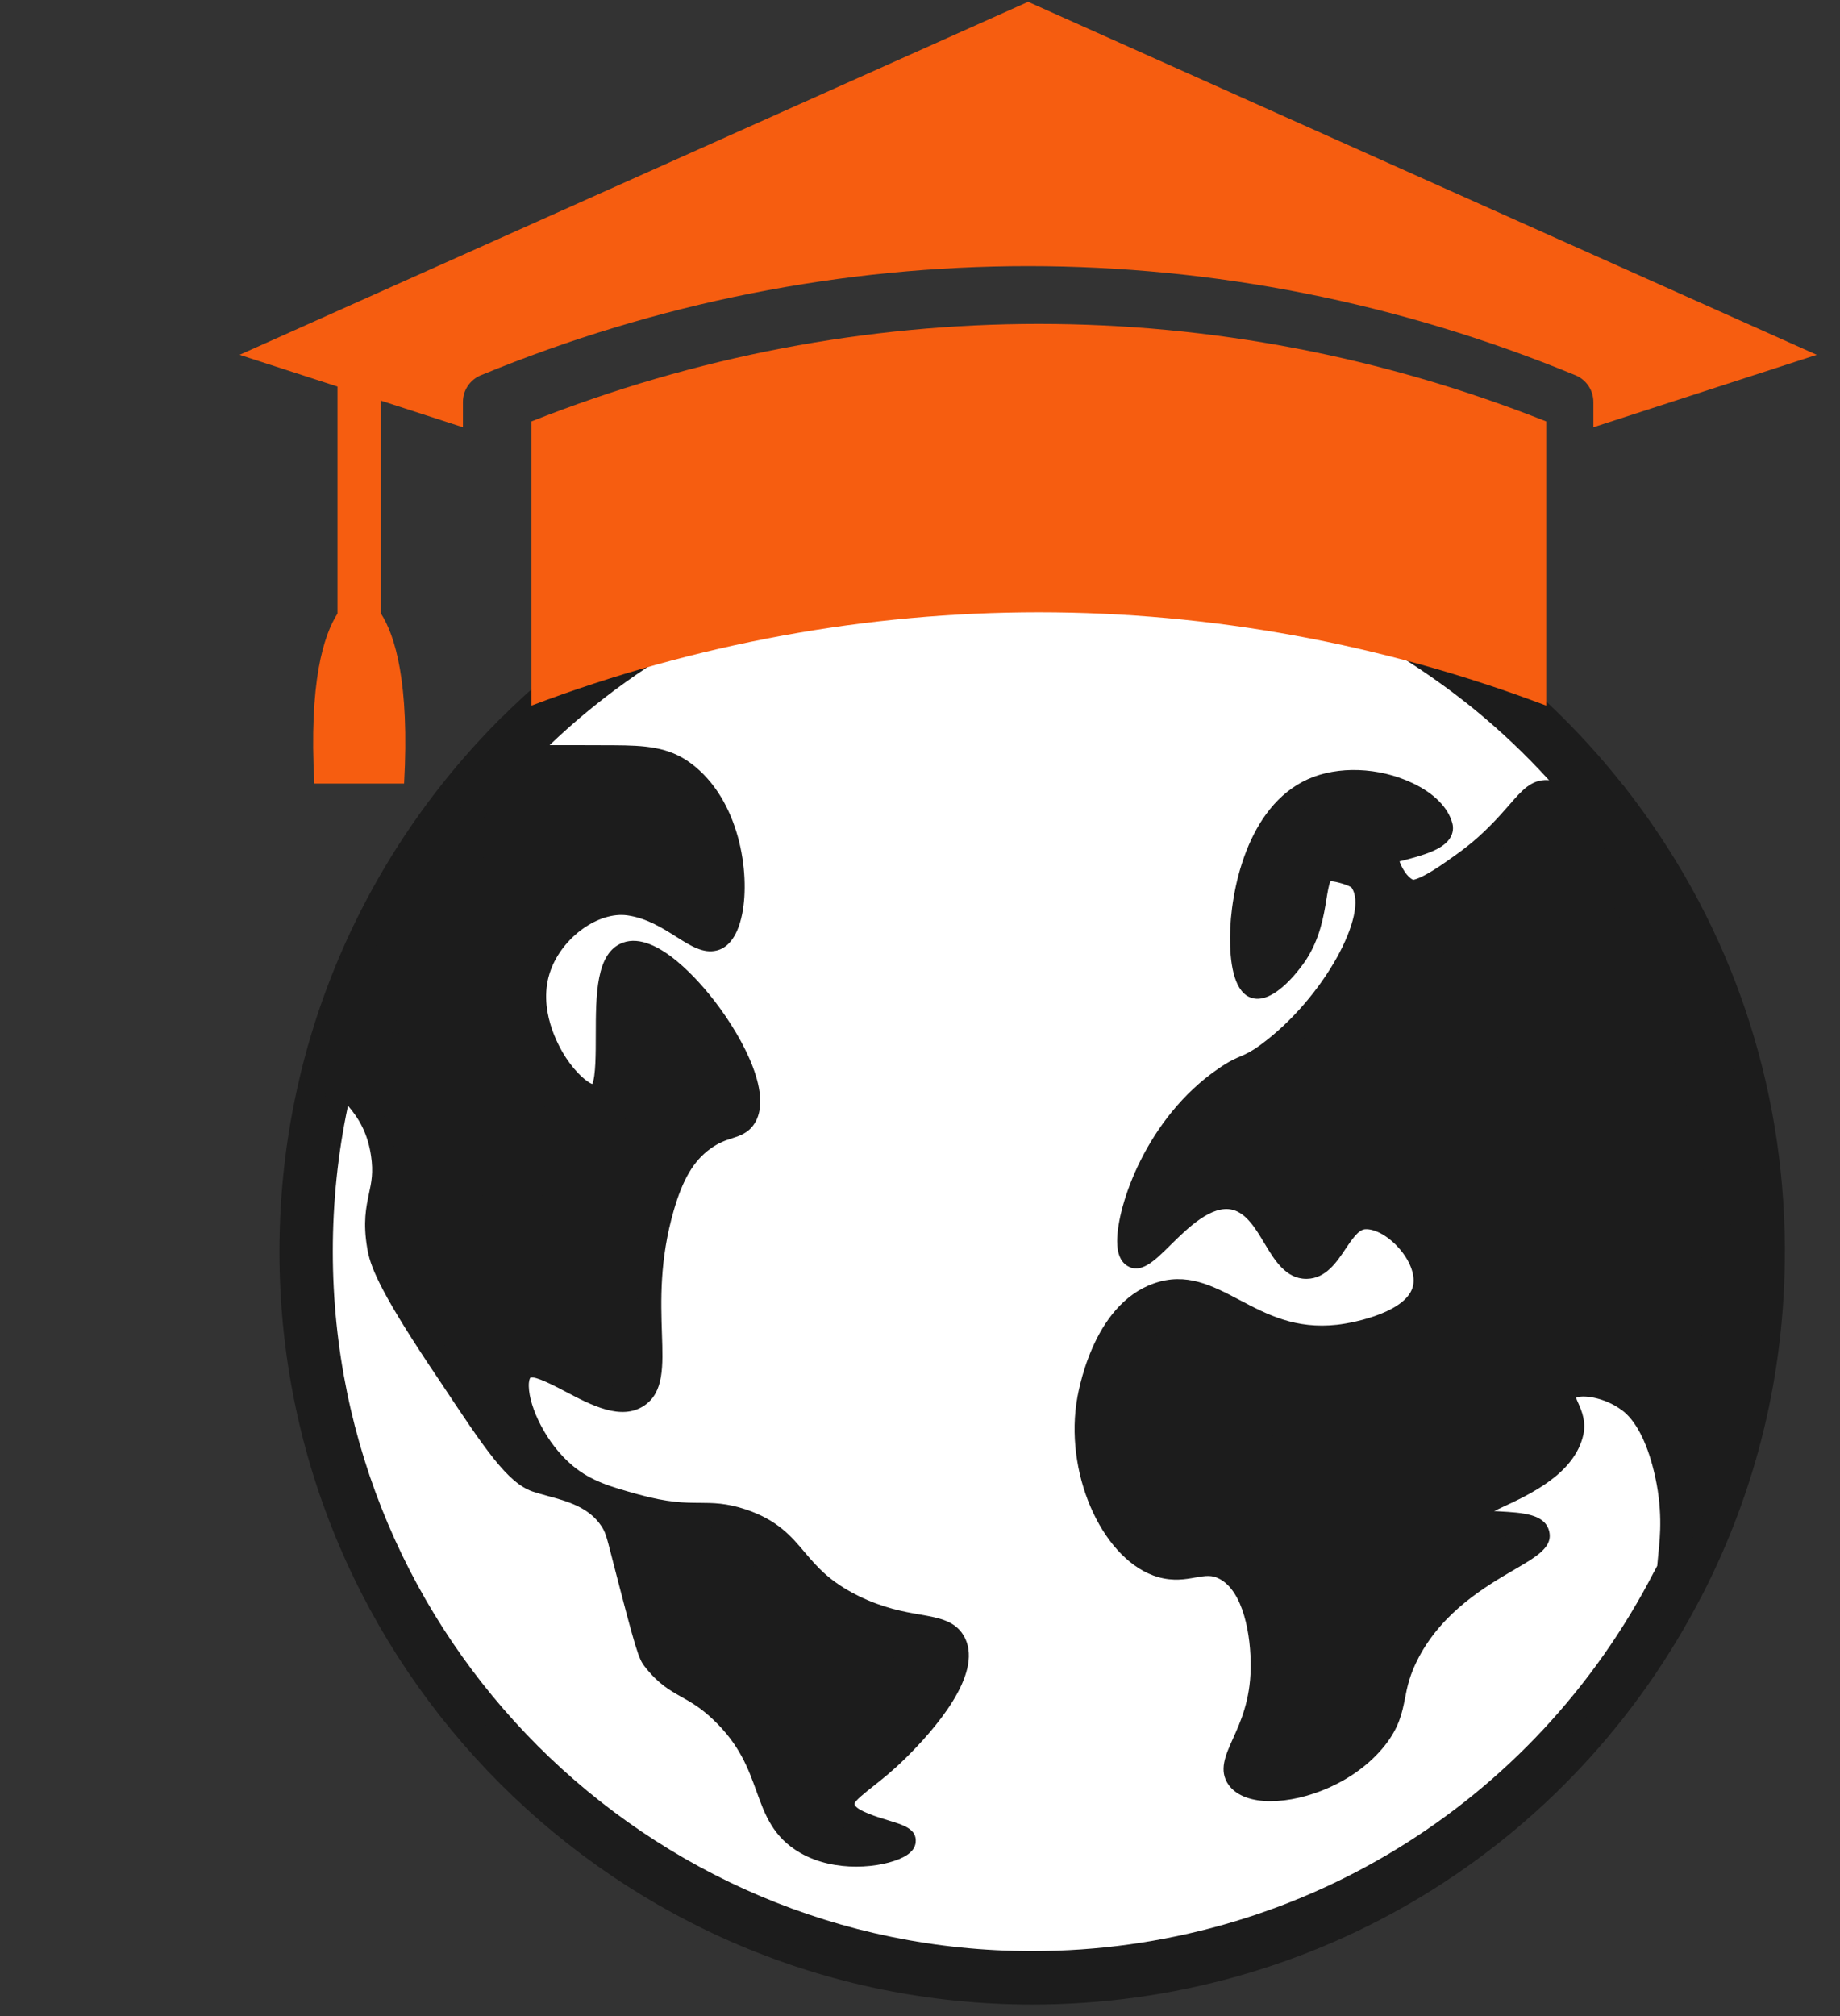
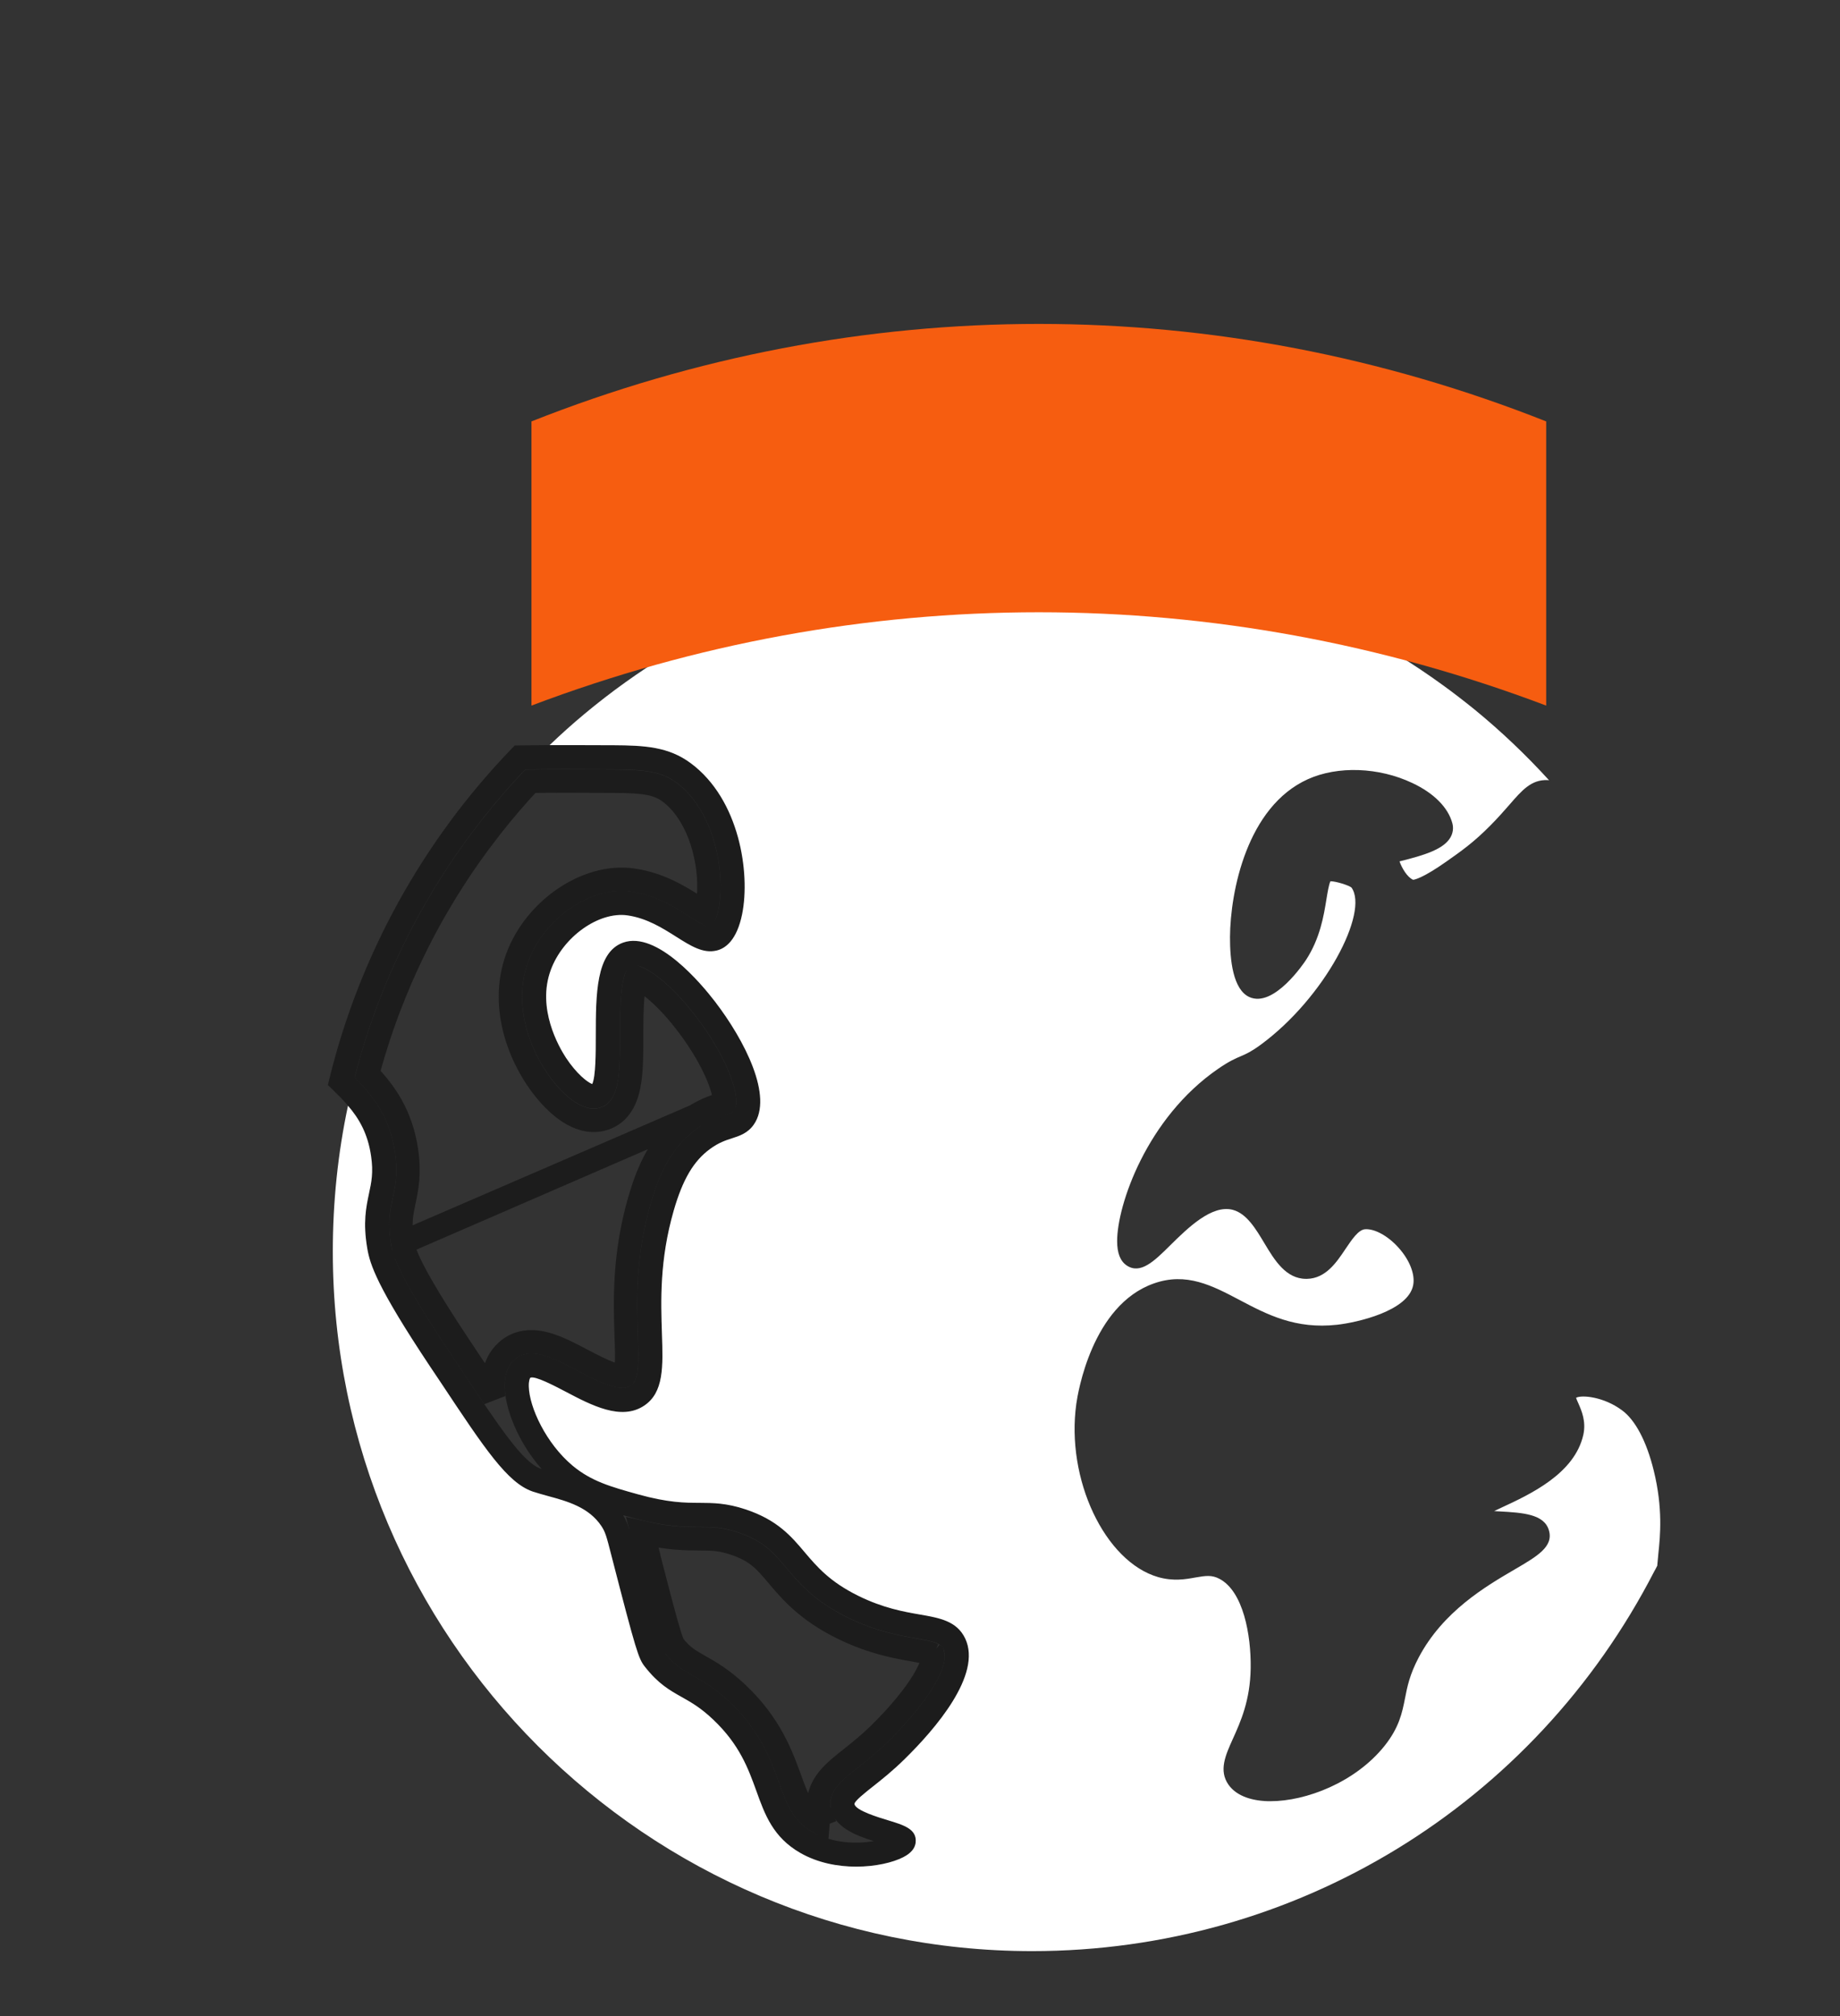
<svg xmlns="http://www.w3.org/2000/svg" width="63" height="69" viewBox="0 0 63 69" fill="none">
  <rect x="0" y="0" width="63" height="69" fill="#333333" stroke="none" />
-   <path d="M18.459 26.562C18.438 26.585 18.423 26.601 18.41 26.615C18.39 26.635 18.377 26.649 18.36 26.669L18.352 26.678L18.343 26.687C18.213 26.823 18.086 26.958 17.965 27.094L17.962 27.098L17.962 27.098C17.835 27.238 17.71 27.379 17.589 27.52L17.584 27.525L17.584 27.525C17.546 27.568 17.506 27.615 17.465 27.664L17.456 27.675L17.456 27.675C17.401 27.737 17.352 27.797 17.296 27.865C17.274 27.892 17.251 27.92 17.226 27.95L17.226 27.95C17.109 28.091 16.994 28.236 16.877 28.385L16.876 28.387C16.736 28.563 16.6 28.742 16.469 28.921L16.43 28.977L16.427 28.981L16.427 28.981C16.279 29.183 16.133 29.385 15.994 29.588C15.852 29.796 15.716 29.999 15.586 30.206L15.582 30.212L15.582 30.212C15.449 30.418 15.32 30.627 15.193 30.84L15.191 30.845L15.19 30.845C15.062 31.055 14.939 31.27 14.821 31.485L14.82 31.485C14.521 32.027 14.243 32.583 13.986 33.145C13.934 33.262 13.883 33.372 13.836 33.482L13.836 33.484C13.687 33.828 13.546 34.171 13.414 34.519L13.412 34.525L13.412 34.525C13.367 34.637 13.326 34.749 13.287 34.861L13.283 34.871L13.283 34.871C13.25 34.959 13.219 35.048 13.187 35.142C13.178 35.167 13.169 35.193 13.16 35.218C13.102 35.389 13.045 35.563 12.988 35.742C12.949 35.864 12.912 35.98 12.878 36.095L12.878 36.096C12.789 36.395 12.705 36.698 12.626 37.002L12.626 37.002C12.613 37.052 12.605 37.082 12.598 37.113C12.59 37.143 12.582 37.174 12.569 37.225C12.51 37.462 12.457 37.703 12.405 37.949L12.405 37.951C12.065 39.544 11.895 41.182 11.895 42.834C11.895 55.761 22.412 66.279 35.34 66.279C44.168 66.279 52.163 61.399 56.203 53.541L56.208 53.531L56.214 53.521L56.243 53.47L56.244 53.468V53.466L56.297 53.36C57.949 50.079 58.785 46.541 58.785 42.834V42.668C58.75 37.608 57.131 32.8 54.096 28.766L54.095 28.765L53.996 28.633L53.991 28.627L53.986 28.62C53.975 28.605 53.964 28.589 53.943 28.563L53.941 28.561C53.539 28.037 53.116 27.53 52.671 27.045L52.67 27.044C51.896 26.194 51.062 25.401 50.175 24.676C49.809 24.38 49.464 24.113 49.114 23.861L49.113 23.86C45.093 20.935 40.331 19.389 35.34 19.389C32.155 19.389 29.069 20.018 26.166 21.253L18.459 26.562ZM18.459 26.562C18.693 26.324 18.926 26.091 19.16 25.87L19.16 25.87L19.163 25.867C19.55 25.497 19.94 25.147 20.339 24.816L20.339 24.815C22.101 23.347 24.063 22.149 26.165 21.254L18.459 26.562ZM55.559 27.669L55.559 27.669L55.554 27.663C55.527 27.628 55.501 27.593 55.472 27.556C55.444 27.519 55.415 27.48 55.384 27.441C55.384 27.44 55.383 27.44 55.383 27.439L55.322 27.36L55.252 27.268L55.245 27.265C54.092 25.793 52.78 24.449 51.328 23.261L51.327 23.261C50.937 22.943 50.564 22.657 50.192 22.383L50.189 22.381C45.854 19.23 40.718 17.562 35.34 17.562C31.908 17.562 28.581 18.24 25.451 19.573C23.182 20.537 21.07 21.828 19.17 23.413C18.572 23.91 17.984 24.449 17.418 25.02H17.414L17.267 25.17L17.145 25.294L17.145 25.294L17.143 25.297C14.05 28.507 11.854 32.481 10.797 36.786C10.777 36.864 10.757 36.948 10.739 37.031C10.293 38.92 10.068 40.872 10.068 42.834C10.068 56.768 21.405 68.106 35.34 68.106C44.828 68.106 53.428 62.872 57.792 54.444L57.821 54.395L57.826 54.385L57.831 54.375C59.676 50.782 60.612 46.898 60.612 42.834L60.612 42.666L60.612 42.663C60.575 37.204 58.826 32.018 55.559 27.669Z" fill="#1C1C1C" stroke="#1C1C1C" />
-   <path d="M55.159 27.969C55.101 27.895 55.046 27.82 54.988 27.746L54.925 27.663L54.919 27.66L54.828 27.622C54.481 27.47 54.153 27.288 53.825 27.065L53.74 27.007C53.541 26.87 53.34 26.729 53.039 26.707C53.023 26.704 53.007 26.701 52.987 26.701C52.433 26.679 52.116 27.043 51.681 27.545C51.499 27.751 51.295 27.988 51.025 28.259C50.463 28.829 50.027 29.135 49.517 29.493C48.729 30.047 48.442 30.108 48.385 30.113C48.181 30.025 47.996 29.705 47.919 29.482C47.93 29.479 47.944 29.477 47.955 29.474C48.745 29.275 49.421 29.077 49.66 28.666C49.749 28.515 49.774 28.341 49.727 28.173C49.581 27.636 49.093 27.145 48.351 26.798C47.208 26.258 45.805 26.208 44.779 26.671C42.696 27.611 42.125 30.51 42.114 32.072C42.112 32.866 42.219 33.864 42.77 34.123C43.616 34.517 44.666 32.932 44.711 32.866C45.198 32.122 45.325 31.345 45.416 30.777C45.452 30.56 45.499 30.265 45.554 30.163H45.557C45.741 30.163 46.182 30.3 46.273 30.378C46.88 31.215 45.369 34.142 43.159 35.763C42.834 35.999 42.677 36.068 42.492 36.148C42.302 36.228 42.084 36.322 41.709 36.581C39.259 38.265 38.248 41.255 38.25 42.481C38.25 42.892 38.358 43.162 38.575 43.311C39.047 43.63 39.521 43.165 40.067 42.624C40.667 42.032 41.492 41.219 42.211 41.409C42.685 41.536 42.996 42.057 43.297 42.558C43.639 43.129 44.027 43.771 44.722 43.771H44.752C45.394 43.757 45.766 43.2 46.067 42.751C46.284 42.429 46.508 42.093 46.736 42.073C47.062 42.048 47.522 42.299 47.88 42.699C48.261 43.118 48.456 43.611 48.387 43.98C48.225 44.876 46.452 45.267 45.78 45.342C44.358 45.502 43.385 44.992 42.445 44.496C41.508 44.002 40.62 43.534 39.507 43.928C37.385 44.672 36.9 47.701 36.853 48.042C36.489 50.622 37.826 53.449 39.653 53.978C40.174 54.127 40.593 54.053 40.929 53.992C41.29 53.929 41.492 53.901 41.751 54.036C42.566 54.461 42.839 55.952 42.823 57.098C42.806 58.2 42.475 58.933 42.208 59.523C41.96 60.074 41.723 60.598 42.062 61.083C42.307 61.43 42.77 61.626 43.401 61.648H43.506C44.708 61.648 46.4 61.011 47.406 59.755C47.91 59.121 48.01 58.616 48.106 58.129C48.183 57.729 48.266 57.316 48.575 56.731C49.41 55.147 50.879 54.29 51.852 53.722C52.632 53.267 53.197 52.939 53.034 52.38C52.874 51.818 52.13 51.774 51.344 51.73C51.287 51.727 51.223 51.721 51.157 51.719C51.234 51.68 51.314 51.644 51.386 51.611C52.395 51.145 53.916 50.44 54.214 49.103C54.31 48.651 54.156 48.29 54.04 48.029C54.015 47.974 53.979 47.894 53.963 47.841C54.156 47.736 54.908 47.805 55.528 48.263C55.989 48.593 56.377 49.329 56.623 50.33C56.942 51.622 56.843 52.587 56.782 53.163L56.744 53.584V53.59L56.559 55.563L57.548 53.557C59.221 50.164 60.084 46.505 60.112 42.666C60.076 37.314 58.362 32.232 55.159 27.969ZM56.016 47.593C55.404 47.144 54.553 46.899 53.946 46.998C53.563 47.059 53.362 47.24 53.263 47.384C53.009 47.739 53.175 48.111 53.282 48.359C53.37 48.56 53.447 48.737 53.406 48.924C53.197 49.864 51.951 50.44 51.039 50.862C50.292 51.206 49.754 51.454 49.851 51.961C49.947 52.477 50.573 52.512 51.298 52.554C51.504 52.567 51.835 52.587 52.064 52.625C51.896 52.741 51.65 52.884 51.435 53.008C50.383 53.623 48.79 54.554 47.844 56.346C47.478 57.037 47.376 57.555 47.293 57.969C47.202 58.432 47.136 58.765 46.758 59.239C45.904 60.308 44.399 60.849 43.429 60.821C43.021 60.807 42.803 60.697 42.74 60.609C42.671 60.507 42.806 60.209 42.961 59.862C43.244 59.239 43.63 58.385 43.65 57.109C43.66 56.406 43.578 54.053 42.134 53.303C41.855 53.157 41.602 53.113 41.365 53.113C41.158 53.113 40.965 53.146 40.783 53.179C40.48 53.234 40.218 53.281 39.882 53.185C38.468 52.774 37.371 50.286 37.672 48.158C37.674 48.131 38.09 45.3 39.78 44.708C40.554 44.435 41.219 44.785 42.062 45.229C43.013 45.727 44.198 46.353 45.874 46.163C46.182 46.127 48.9 45.78 49.2 44.129C49.316 43.504 49.051 42.76 48.495 42.145C47.946 41.536 47.266 41.205 46.67 41.249C46.042 41.302 45.692 41.828 45.38 42.291C45.165 42.611 44.945 42.941 44.733 42.944H44.727C44.493 42.944 44.259 42.55 44.008 42.134C43.655 41.55 43.219 40.822 42.423 40.61C41.246 40.299 40.229 41.302 39.488 42.035C39.358 42.161 39.204 42.316 39.074 42.429C39.105 41.514 39.951 38.791 42.178 37.262C42.484 37.05 42.646 36.981 42.817 36.906C43.029 36.818 43.247 36.724 43.65 36.429C45.959 34.735 47.974 31.32 46.946 29.895C46.692 29.546 45.717 29.237 45.287 29.372C44.779 29.532 44.694 30.072 44.6 30.645C44.515 31.166 44.41 31.816 44.019 32.411C43.718 32.869 43.313 33.241 43.115 33.335C42.961 33.034 42.828 31.968 43.09 30.645C43.239 29.887 43.735 28.049 45.118 27.424C46.044 27.007 47.232 27.184 47.999 27.545C48.445 27.754 48.768 28.027 48.892 28.292C48.66 28.443 47.988 28.611 47.753 28.672C47.61 28.708 47.492 28.738 47.412 28.763C47.332 28.788 47.067 28.901 47.056 29.284C47.042 29.766 47.475 30.653 48.103 30.893C48.393 31.003 48.823 30.992 49.999 30.166C50.515 29.805 51 29.463 51.615 28.84C51.901 28.551 52.124 28.292 52.304 28.085C52.667 27.669 52.822 27.523 52.96 27.528C53.037 27.531 53.089 27.561 53.268 27.685L53.359 27.749C53.696 27.98 54.037 28.17 54.396 28.333C54.398 28.333 54.398 28.336 54.401 28.336C54.431 28.38 54.465 28.421 54.495 28.465C57.595 32.585 59.249 37.499 59.285 42.666C59.263 45.678 58.709 48.58 57.634 51.322C57.598 50.961 57.532 50.564 57.427 50.131C57.13 48.924 56.642 48.048 56.016 47.593Z" fill="#1C1C1C" />
-   <path d="M57.753 49.798C58.487 47.515 58.866 45.129 58.884 42.667C58.849 37.586 57.223 32.757 54.175 28.707L54.174 28.706L54.136 28.655C53.791 28.493 53.459 28.305 53.132 28.079L53.13 28.078L53.04 28.015C53.04 28.015 53.04 28.015 53.04 28.015C53.01 27.994 52.985 27.978 52.965 27.964C52.888 28.033 52.778 28.15 52.605 28.349C52.605 28.349 52.604 28.349 52.604 28.349L52.587 28.37C52.411 28.573 52.185 28.833 51.898 29.123C51.258 29.772 50.748 30.131 50.229 30.494C50.229 30.494 50.229 30.494 50.228 30.494L49.999 30.167C48.822 30.994 48.392 31.005 48.103 30.894L57.753 49.798ZM57.753 49.798C57.439 48.665 56.94 47.772 56.252 47.271L57.753 49.798ZM46.659 29.209C46.681 28.948 46.785 28.75 46.922 28.61C47.06 28.468 47.213 28.407 47.292 28.382C47.292 28.382 47.292 28.382 47.292 28.382L47.411 28.764C47.491 28.739 47.609 28.709 47.753 28.673L46.659 29.209ZM46.659 29.209C46.545 29.156 46.424 29.11 46.302 29.072C46.116 29.013 45.918 28.969 45.73 28.951C45.55 28.933 45.347 28.935 45.166 28.991L45.166 28.992C44.771 29.116 44.548 29.396 44.42 29.698C44.305 29.967 44.254 30.284 44.21 30.55C44.209 30.56 44.207 30.571 44.205 30.581L46.659 29.209ZM47.693 28.275C47.679 28.279 47.666 28.282 47.654 28.285L44.205 30.582C44.118 31.11 44.022 31.678 43.684 32.193L43.684 32.193C43.585 32.343 43.473 32.484 43.362 32.606C43.355 32.529 43.349 32.447 43.346 32.358C43.327 31.919 43.357 31.354 43.482 30.724L43.482 30.723C43.553 30.363 43.705 29.752 43.999 29.165C44.294 28.573 44.709 28.049 45.282 27.789C46.07 27.436 47.131 27.58 47.828 27.908L47.828 27.908C47.983 27.981 48.111 28.057 48.214 28.132C48.212 28.133 48.209 28.134 48.207 28.134C48.013 28.193 47.818 28.243 47.693 28.275ZM47.584 31.338C47.597 31.252 47.607 31.166 47.613 31.08L42.133 53.304L42.319 52.95C42.319 52.95 42.318 52.95 42.318 52.95C41.975 52.77 41.656 52.714 41.364 52.714C41.118 52.714 40.893 52.754 40.711 52.787L40.711 52.787C40.407 52.842 40.229 52.87 39.992 52.802C39.454 52.645 38.894 52.052 38.499 51.155C38.112 50.276 37.928 49.197 38.067 48.215L38.068 48.207L38.069 48.199C38.069 48.201 38.069 48.198 38.07 48.192C38.083 48.114 38.187 47.484 38.464 46.795C38.771 46.031 39.24 45.322 39.912 45.087L39.912 45.086C40.494 44.882 40.994 45.12 41.875 45.584L41.876 45.584L41.901 45.597C42.851 46.096 44.126 46.765 45.918 46.562L45.919 46.562C46.084 46.542 46.882 46.442 47.686 46.125C48.465 45.818 49.403 45.247 49.593 44.203C49.738 43.42 49.404 42.554 48.791 41.878C48.191 41.212 47.399 40.795 46.64 40.852L46.64 40.852L46.636 40.852C45.817 40.92 45.368 41.591 45.082 42.019C45.07 42.036 45.059 42.053 45.048 42.069L45.048 42.069C44.936 42.236 44.842 42.374 44.755 42.473C44.746 42.483 44.738 42.492 44.73 42.5C44.718 42.486 44.703 42.468 44.687 42.448C44.587 42.322 44.48 42.145 44.35 41.929L44.35 41.928C44.34 41.913 44.33 41.896 44.32 41.88C43.985 41.324 43.476 40.478 42.526 40.225L42.525 40.225C41.791 40.031 41.128 40.256 40.582 40.591C40.28 40.776 40 41.005 39.748 41.233C39.851 40.932 39.987 40.6 40.16 40.256C40.632 39.312 41.361 38.309 42.404 37.593L42.405 37.592C42.672 37.407 42.808 37.347 42.961 37.281C42.965 37.279 42.969 37.277 42.973 37.276C43.206 37.179 43.453 37.07 43.885 36.753L43.886 36.753C45.091 35.869 46.211 34.544 46.902 33.251C47.247 32.604 47.495 31.945 47.584 31.338ZM52.257 49.76C51.839 50.051 51.333 50.286 50.87 50.5L53.946 46.999L53.883 46.604C53.883 46.604 53.883 46.604 53.882 46.604C53.388 46.683 53.093 46.927 52.935 47.155C52.552 47.694 52.8 48.258 52.902 48.491C52.907 48.501 52.911 48.511 52.914 48.52L52.915 48.521C52.962 48.628 52.99 48.694 53.006 48.753C53.02 48.804 53.018 48.827 53.015 48.839L53.406 48.925L53.015 48.839C52.943 49.16 52.681 49.465 52.257 49.76Z" stroke="#1C1C1C" stroke-width="0.8" />
  <path d="M30.396 62.294C30.096 62.203 29.294 61.963 29.258 61.743C29.244 61.649 29.63 61.346 29.884 61.145C30.184 60.908 30.559 60.613 30.978 60.199C32.006 59.191 33.64 57.317 33.047 56.074C32.761 55.476 32.179 55.374 31.504 55.255C30.942 55.159 30.242 55.035 29.39 54.616C28.406 54.131 27.974 53.618 27.555 53.125C27.097 52.582 26.626 52.023 25.537 51.659C24.87 51.436 24.421 51.436 23.947 51.433C23.445 51.43 22.877 51.428 21.844 51.141C20.915 50.882 20.245 50.695 19.603 50.157C18.699 49.399 18.123 48.162 18.107 47.451C18.101 47.25 18.145 47.164 18.159 47.151C18.319 47.076 18.997 47.434 19.361 47.625C20.256 48.096 21.271 48.63 22.056 48.107C22.734 47.655 22.704 46.768 22.665 45.643C22.629 44.524 22.58 43.13 23.068 41.432C23.376 40.366 23.748 39.732 24.316 39.319C24.614 39.101 24.854 39.024 25.069 38.955C25.319 38.875 25.603 38.784 25.81 38.486C26.48 37.533 25.509 35.618 24.476 34.27C24.032 33.691 22.494 31.837 21.328 32.261C20.402 32.6 20.402 34.044 20.4 35.441C20.4 36.009 20.4 36.847 20.278 37.1C20.116 37.04 19.744 36.753 19.377 36.196C19.135 35.824 18.374 34.51 18.859 33.195C19.275 32.063 20.499 31.189 21.483 31.327C22.144 31.421 22.682 31.759 23.156 32.06C23.652 32.374 24.082 32.644 24.542 32.528C24.84 32.457 25.231 32.178 25.413 31.277C25.691 29.883 25.328 27.361 23.652 26.118C22.894 25.556 22.078 25.509 21.006 25.504H20.921C20.157 25.501 19.463 25.498 18.818 25.501C18.462 25.504 18.12 25.507 17.795 25.512L17.627 25.515H17.624L17.503 25.639C14.471 28.786 12.319 32.683 11.283 36.902L11.225 37.133L11.227 37.136L11.396 37.299C11.58 37.478 11.757 37.654 11.916 37.842C12.3 38.285 12.594 38.801 12.705 39.556C12.79 40.126 12.719 40.462 12.633 40.854C12.537 41.314 12.424 41.835 12.575 42.719C12.666 43.27 12.909 44.037 14.725 46.765L15.089 47.308C16.607 49.595 17.371 50.744 18.236 51.045C18.393 51.097 18.572 51.147 18.76 51.199C19.419 51.378 20.16 51.579 20.593 52.23C20.725 52.431 20.764 52.56 20.937 53.244C21.786 56.537 21.863 56.766 22.081 57.041C22.541 57.628 22.927 57.846 23.335 58.075C23.657 58.257 23.991 58.441 24.432 58.863C25.325 59.714 25.617 60.519 25.898 61.293C26.19 62.109 26.471 62.878 27.4 63.413C27.998 63.757 28.687 63.884 29.316 63.884C29.974 63.884 30.57 63.743 30.925 63.562C31.024 63.509 31.322 63.358 31.352 63.052V63.049C31.397 62.594 30.933 62.456 30.396 62.294ZM18.506 50.262C17.905 50.053 17.103 48.848 15.775 46.85L15.414 46.307C13.543 43.496 13.446 42.923 13.388 42.582C13.267 41.851 13.352 41.452 13.443 41.027C13.534 40.597 13.631 40.151 13.523 39.434C13.344 38.216 12.76 37.486 12.142 36.872C12.222 36.563 12.308 36.254 12.399 35.948C12.435 35.827 12.473 35.706 12.512 35.585C12.57 35.406 12.627 35.226 12.688 35.05C12.729 34.931 12.771 34.81 12.815 34.692C12.856 34.573 12.9 34.455 12.947 34.336C13.082 33.981 13.226 33.631 13.377 33.281C13.427 33.165 13.479 33.049 13.531 32.934C13.793 32.36 14.077 31.793 14.383 31.239C14.507 31.018 14.634 30.798 14.764 30.58C14.893 30.362 15.025 30.147 15.163 29.935C15.298 29.72 15.439 29.511 15.582 29.301C15.725 29.092 15.874 28.885 16.023 28.681C16.037 28.662 16.05 28.643 16.064 28.623C16.202 28.439 16.343 28.254 16.483 28.072C16.602 27.921 16.72 27.772 16.842 27.626C16.922 27.529 16.999 27.433 17.081 27.339C17.123 27.29 17.167 27.237 17.211 27.188C17.335 27.042 17.462 26.898 17.591 26.758C17.718 26.614 17.85 26.474 17.983 26.336C18.843 26.322 19.81 26.325 20.918 26.331H21.003C22.081 26.336 22.646 26.402 23.159 26.783C24.319 27.642 24.787 29.453 24.65 30.798C24.578 31.479 24.382 31.707 24.341 31.727C24.225 31.759 23.861 31.528 23.6 31.36C23.081 31.032 22.436 30.624 21.596 30.508C20.24 30.318 18.633 31.418 18.085 32.909C17.52 34.441 18.186 36.163 19.099 37.191C19.388 37.519 19.959 38.048 20.499 37.919C21.224 37.748 21.227 36.731 21.227 35.441C21.227 34.595 21.229 33.179 21.612 33.038C21.891 32.939 22.781 33.421 23.82 34.774C24.942 36.235 25.405 37.627 25.135 38.013C25.093 38.073 25.033 38.098 24.815 38.169C24.57 38.247 24.233 38.354 23.828 38.652C22.916 39.319 22.53 40.316 22.274 41.204C21.75 43.028 21.803 44.555 21.838 45.671C21.872 46.572 21.893 47.222 21.599 47.418C21.218 47.669 20.402 47.239 19.744 46.894C18.917 46.459 18.137 46.046 17.602 46.542C17.448 46.682 17.269 46.958 17.28 47.47C17.296 48.22 17.74 49.364 18.545 50.276C18.531 50.27 18.52 50.267 18.506 50.262ZM27.814 62.696C27.144 62.31 26.948 61.767 26.675 61.012C26.389 60.227 26.036 59.251 25.002 58.265C24.484 57.772 24.09 57.551 23.74 57.355C23.376 57.149 23.09 56.989 22.731 56.529C22.616 56.385 22.45 55.798 21.731 53.015C21.571 52.389 21.508 52.141 21.337 51.858C21.43 51.885 21.527 51.913 21.626 51.94C22.762 52.254 23.418 52.257 23.944 52.26C24.385 52.263 24.732 52.263 25.275 52.445C26.143 52.734 26.488 53.142 26.923 53.657C27.373 54.192 27.885 54.795 29.024 55.357C29.983 55.829 30.779 55.969 31.363 56.071C31.981 56.179 32.207 56.234 32.301 56.432C32.557 56.967 31.791 58.243 30.382 59.626C30.01 59.99 29.655 60.271 29.371 60.497C28.803 60.946 28.354 61.302 28.442 61.872C28.544 62.52 29.28 62.812 29.916 63.013C29.343 63.109 28.522 63.104 27.814 62.696Z" fill="#1C1C1C" />
-   <path d="M28.046 61.94L28.046 61.939C27.98 61.516 28.124 61.175 28.347 60.896C28.548 60.643 28.833 60.417 29.099 60.207L29.121 60.19L29.122 60.189L29.141 60.174C29.422 59.95 29.754 59.686 30.102 59.346C30.791 58.669 31.309 58.031 31.622 57.511C31.779 57.249 31.875 57.032 31.92 56.865C31.959 56.718 31.949 56.646 31.942 56.621C31.933 56.616 31.918 56.609 31.893 56.6C31.786 56.562 31.612 56.526 31.294 56.471L31.294 56.471C30.703 56.368 29.859 56.22 28.846 55.722L28.846 55.722C27.634 55.123 27.079 54.47 26.617 53.921C26.193 53.419 25.907 53.083 25.148 52.83L25.147 52.83C24.672 52.67 24.379 52.668 23.951 52.666L23.941 52.666C23.474 52.663 22.897 52.66 21.995 52.453C22.029 52.576 22.064 52.713 22.105 52.871C22.109 52.888 22.113 52.904 22.118 52.922L21.73 53.021M28.046 61.94L28.012 62.355C27.485 62.051 27.328 61.65 27.051 60.882L27.05 60.881L27.044 60.863C26.755 60.071 26.374 59.028 25.278 57.981L25.277 57.981C24.723 57.453 24.295 57.214 23.936 57.013L23.926 57.007C23.581 56.811 23.352 56.681 23.048 56.291C23.047 56.288 23.032 56.26 23.003 56.18C22.965 56.075 22.914 55.913 22.841 55.658C22.697 55.151 22.477 54.314 22.117 52.921L21.73 53.021M28.046 61.94C28.079 62.147 28.155 62.324 28.258 62.476M28.046 61.94L28.258 62.476M21.73 53.021C22.449 55.804 22.615 56.391 22.73 56.534L21.545 52.339C21.6 52.51 21.654 52.722 21.73 53.021ZM28.258 62.476C28.175 62.441 28.093 62.401 28.012 62.355L28.258 62.476ZM31.953 56.627C31.953 56.627 31.951 56.626 31.949 56.624C31.952 56.626 31.953 56.627 31.953 56.627Z" stroke="#1C1C1C" stroke-width="0.8" />
+   <path d="M28.046 61.94L28.046 61.939C27.98 61.516 28.124 61.175 28.347 60.896C28.548 60.643 28.833 60.417 29.099 60.207L29.121 60.19L29.122 60.189L29.141 60.174C29.422 59.95 29.754 59.686 30.102 59.346C30.791 58.669 31.309 58.031 31.622 57.511C31.779 57.249 31.875 57.032 31.92 56.865C31.959 56.718 31.949 56.646 31.942 56.621C31.933 56.616 31.918 56.609 31.893 56.6C31.786 56.562 31.612 56.526 31.294 56.471L31.294 56.471C30.703 56.368 29.859 56.22 28.846 55.722L28.846 55.722C27.634 55.123 27.079 54.47 26.617 53.921C26.193 53.419 25.907 53.083 25.148 52.83L25.147 52.83C24.672 52.67 24.379 52.668 23.951 52.666L23.941 52.666C23.474 52.663 22.897 52.66 21.995 52.453C22.029 52.576 22.064 52.713 22.105 52.871C22.109 52.888 22.113 52.904 22.118 52.922L21.73 53.021M28.046 61.94L28.012 62.355C27.485 62.051 27.328 61.65 27.051 60.882L27.05 60.881L27.044 60.863C26.755 60.071 26.374 59.028 25.278 57.981L25.277 57.981C24.723 57.453 24.295 57.214 23.936 57.013L23.926 57.007C23.581 56.811 23.352 56.681 23.048 56.291C22.965 56.075 22.914 55.913 22.841 55.658C22.697 55.151 22.477 54.314 22.117 52.921L21.73 53.021M28.046 61.94C28.079 62.147 28.155 62.324 28.258 62.476M28.046 61.94L28.258 62.476M21.73 53.021C22.449 55.804 22.615 56.391 22.73 56.534L21.545 52.339C21.6 52.51 21.654 52.722 21.73 53.021ZM28.258 62.476C28.175 62.441 28.093 62.401 28.012 62.355L28.258 62.476ZM31.953 56.627C31.953 56.627 31.951 56.626 31.949 56.624C31.952 56.626 31.953 56.627 31.953 56.627Z" stroke="#1C1C1C" stroke-width="0.8" />
  <path d="M24.808 37.756C24.778 37.766 24.741 37.779 24.693 37.795C24.435 37.876 24.049 37.999 23.592 38.335C22.567 39.085 22.151 40.195 21.89 41.099L21.89 41.099C21.352 42.974 21.402 44.545 21.438 45.663L21.439 45.69L21.439 45.691C21.456 46.151 21.468 46.51 21.443 46.779C21.431 46.911 21.412 46.999 21.391 47.053C21.384 47.074 21.377 47.086 21.373 47.092C21.361 47.096 21.331 47.102 21.271 47.097C21.181 47.091 21.061 47.062 20.91 47.009C20.608 46.901 20.266 46.722 19.929 46.546L19.898 46.529C19.506 46.323 19.073 46.095 18.665 45.988C18.23 45.874 17.738 45.877 17.332 46.253C17.088 46.476 16.867 46.864 16.88 47.485L16.88 47.485C16.883 47.596 16.893 47.712 16.91 47.834C16.668 47.476 16.402 47.077 16.108 46.635L16.108 46.635L15.747 46.092L15.747 46.092C13.92 43.348 13.829 42.796 13.786 42.538L24.808 37.756ZM24.808 37.756C24.811 37.725 24.812 37.675 24.804 37.599C24.786 37.437 24.73 37.215 24.626 36.946C24.42 36.409 24.044 35.729 23.503 35.024L23.503 35.024C23.002 34.371 22.547 33.942 22.198 33.693C22.023 33.568 21.884 33.494 21.788 33.458C21.785 33.457 21.783 33.456 21.781 33.455C21.778 33.464 21.774 33.474 21.771 33.484C21.73 33.609 21.697 33.793 21.674 34.022C21.628 34.475 21.627 35.02 21.627 35.447V35.469C21.627 36.091 21.627 36.707 21.526 37.187C21.423 37.68 21.181 38.175 20.591 38.314C20.166 38.415 19.773 38.25 19.49 38.07C19.199 37.884 18.956 37.639 18.799 37.462C17.828 36.367 17.076 34.493 17.709 32.776C18.015 31.945 18.611 31.233 19.312 30.754C20.01 30.276 20.849 30.006 21.651 30.118C22.578 30.246 23.285 30.693 23.798 31.018L23.814 31.028L23.816 31.029C23.929 31.102 24.05 31.179 24.16 31.242C24.194 31.133 24.229 30.978 24.252 30.763C24.315 30.149 24.239 29.417 24.012 28.742C23.784 28.064 23.416 27.477 22.921 27.11L22.92 27.11C22.524 26.816 22.084 26.742 21.002 26.737H20.918H20.916C19.88 26.731 18.97 26.729 18.158 26.739C17.68 27.249 17.228 27.777 16.799 28.324C16.661 28.503 16.523 28.684 16.388 28.865L16.349 28.919L16.346 28.923L16.346 28.923C16.198 29.126 16.052 29.329 15.912 29.533C15.77 29.741 15.633 29.945 15.502 30.154L15.499 30.159L15.499 30.159C15.364 30.366 15.235 30.576 15.107 30.791L14.764 30.586L15.107 30.791C14.98 31.004 14.855 31.221 14.733 31.439C14.432 31.983 14.153 32.541 13.896 33.105C13.843 33.221 13.793 33.333 13.745 33.444L13.744 33.446C13.595 33.791 13.454 34.135 13.321 34.484L13.319 34.489L13.319 34.489C13.274 34.603 13.232 34.716 13.193 34.83L13.19 34.837L13.19 34.837C13.157 34.927 13.125 35.017 13.093 35.111C13.084 35.136 13.075 35.161 13.066 35.187C13.007 35.358 12.951 35.533 12.893 35.713C12.854 35.834 12.817 35.951 12.782 36.068L12.782 36.068C12.714 36.297 12.649 36.528 12.587 36.76C13.178 37.377 13.739 38.155 13.919 39.382C14.036 40.164 13.93 40.666 13.837 41.105L13.835 41.116L13.835 41.117L13.834 41.121C13.748 41.524 13.674 41.866 13.783 42.521L24.808 37.756Z" stroke="#1C1C1C" stroke-width="0.8" />
  <path d="M56.782 53.161L56.743 53.582V53.588C56.721 53.632 56.702 53.668 56.68 53.709L56.647 53.767C52.521 61.792 44.355 66.777 35.34 66.777C22.135 66.777 11.395 56.035 11.395 42.832C11.395 41.145 11.568 39.472 11.915 37.844C12.299 38.288 12.593 38.803 12.704 39.558C12.789 40.128 12.717 40.465 12.632 40.856C12.536 41.316 12.423 41.837 12.574 42.722C12.665 43.273 12.908 44.039 14.724 46.767L15.088 47.31C16.606 49.597 17.37 50.746 18.235 51.047C18.392 51.099 18.571 51.149 18.759 51.201C19.418 51.38 20.159 51.581 20.592 52.232C20.724 52.433 20.762 52.563 20.936 53.246C21.785 56.539 21.862 56.768 22.08 57.044C22.54 57.63 22.926 57.848 23.334 58.077C23.656 58.259 23.99 58.443 24.431 58.865C25.324 59.717 25.616 60.521 25.897 61.296C26.189 62.111 26.47 62.88 27.399 63.415C27.997 63.759 28.686 63.886 29.315 63.886C29.973 63.886 30.569 63.746 30.924 63.564C31.023 63.511 31.321 63.36 31.352 63.054V63.051C31.396 62.596 30.933 62.459 30.395 62.296C30.095 62.205 29.293 61.965 29.257 61.745C29.243 61.651 29.629 61.348 29.883 61.147C30.183 60.91 30.558 60.615 30.977 60.202C32.005 59.193 33.639 57.319 33.047 56.076C32.76 55.478 32.178 55.376 31.503 55.258C30.941 55.161 30.241 55.037 29.389 54.618C28.405 54.133 27.973 53.621 27.553 53.127C27.096 52.585 26.625 52.025 25.536 51.661C24.869 51.438 24.42 51.438 23.946 51.435C23.444 51.433 22.876 51.43 21.843 51.143C20.914 50.884 20.244 50.697 19.602 50.16C18.698 49.402 18.122 48.164 18.106 47.453C18.1 47.252 18.144 47.167 18.158 47.153C18.318 47.078 18.996 47.437 19.36 47.627C20.255 48.098 21.27 48.633 22.055 48.109C22.733 47.657 22.703 46.77 22.664 45.645C22.628 44.527 22.579 43.132 23.067 41.435C23.375 40.368 23.747 39.734 24.315 39.321C24.613 39.103 24.853 39.026 25.068 38.957C25.318 38.877 25.602 38.786 25.809 38.489C26.479 37.535 25.509 35.62 24.475 34.272C24.031 33.694 22.493 31.839 21.328 32.263C20.401 32.602 20.401 34.046 20.399 35.444C20.399 36.011 20.399 36.849 20.277 37.102C20.115 37.042 19.743 36.755 19.376 36.199C19.134 35.827 18.373 34.512 18.858 33.198C19.274 32.065 20.498 31.191 21.482 31.329C22.143 31.423 22.681 31.762 23.155 32.062C23.651 32.376 24.081 32.646 24.541 32.531C24.839 32.459 25.23 32.181 25.412 31.279C25.69 29.885 25.327 27.364 23.651 26.121C22.893 25.558 22.077 25.512 21.005 25.506H20.92C20.156 25.503 19.462 25.501 18.817 25.503C19.211 25.126 19.61 24.768 20.018 24.429C21.818 22.93 23.822 21.706 25.969 20.791C28.934 19.529 32.087 18.887 35.34 18.887C40.436 18.887 45.3 20.466 49.407 23.453C49.765 23.712 50.118 23.985 50.49 24.285C51.397 25.027 52.248 25.837 53.039 26.705C53.023 26.702 53.006 26.699 52.987 26.699C52.433 26.677 52.116 27.041 51.681 27.543C51.499 27.749 51.295 27.986 51.025 28.256C50.462 28.827 50.027 29.133 49.517 29.491C48.729 30.045 48.442 30.106 48.384 30.111C48.18 30.023 47.996 29.703 47.918 29.48C47.929 29.477 47.943 29.474 47.954 29.472C48.745 29.273 49.42 29.075 49.66 28.664C49.748 28.513 49.773 28.339 49.726 28.171C49.58 27.634 49.093 27.143 48.351 26.796C47.207 26.256 45.804 26.206 44.779 26.669C42.696 27.609 42.125 30.508 42.114 32.071C42.111 32.864 42.219 33.862 42.77 34.121C43.616 34.515 44.666 32.93 44.71 32.864C45.198 32.12 45.325 31.343 45.416 30.775C45.452 30.558 45.499 30.263 45.554 30.161H45.556C45.741 30.161 46.182 30.299 46.273 30.376C46.879 31.213 45.369 34.14 43.159 35.761C42.833 35.998 42.676 36.066 42.492 36.146C42.301 36.226 42.084 36.32 41.709 36.579C39.259 38.263 38.247 41.253 38.25 42.479C38.25 42.89 38.358 43.16 38.575 43.309C39.047 43.628 39.521 43.163 40.066 42.622C40.667 42.03 41.491 41.217 42.211 41.407C42.685 41.534 42.996 42.055 43.296 42.556C43.638 43.127 44.027 43.769 44.721 43.769H44.752C45.394 43.755 45.766 43.198 46.066 42.749C46.284 42.427 46.507 42.09 46.736 42.071C47.061 42.046 47.522 42.297 47.88 42.697C48.26 43.116 48.456 43.609 48.387 43.978C48.224 44.874 46.452 45.265 45.78 45.34C44.358 45.499 43.385 44.99 42.445 44.494C41.508 44 40.62 43.532 39.507 43.926C37.385 44.67 36.9 47.699 36.853 48.04C36.489 50.62 37.826 53.447 39.653 53.976C40.174 54.125 40.593 54.051 40.929 53.99C41.29 53.927 41.491 53.899 41.75 54.034C42.566 54.459 42.839 55.949 42.822 57.096C42.806 58.198 42.475 58.931 42.208 59.521C41.96 60.072 41.723 60.596 42.062 61.081C42.307 61.428 42.77 61.624 43.401 61.646H43.506C44.708 61.646 46.4 61.009 47.406 59.752C47.91 59.119 48.009 58.614 48.106 58.127C48.183 57.727 48.266 57.314 48.574 56.729C49.41 55.145 50.879 54.288 51.851 53.72C52.631 53.265 53.196 52.937 53.034 52.378C52.874 51.816 52.13 51.772 51.344 51.728C51.286 51.725 51.223 51.719 51.157 51.717C51.234 51.678 51.314 51.642 51.386 51.609C52.394 51.143 53.916 50.438 54.213 49.101C54.31 48.649 54.156 48.288 54.04 48.026C54.015 47.971 53.979 47.892 53.963 47.839C54.156 47.734 54.908 47.803 55.528 48.261C55.988 48.592 56.377 49.327 56.622 50.328C56.942 51.62 56.843 52.585 56.782 53.161Z" fill="white" />
  <path d="M18.197 14.423V24.149C29.455 19.89 41.682 19.89 52.94 24.149V14.423C41.711 9.974 29.426 9.974 18.197 14.423Z" fill="#F65D10" />
-   <path d="M11.556 15.311V20.998C11.077 21.745 10.573 23.35 10.763 26.817C10.659 26.817 13.762 26.817 13.836 26.817C14.027 23.35 13.524 21.744 13.043 20.997V13.713L15.85 14.623V13.758C15.85 13.358 16.092 12.997 16.464 12.844C28.548 7.863 41.859 7.863 53.943 12.844C54.314 12.997 54.556 13.358 54.556 13.758V14.623L62.203 12.144L35.202 0.062L8.203 12.144L11.556 13.231V15.311Z" fill="#F65D10" />
</svg>